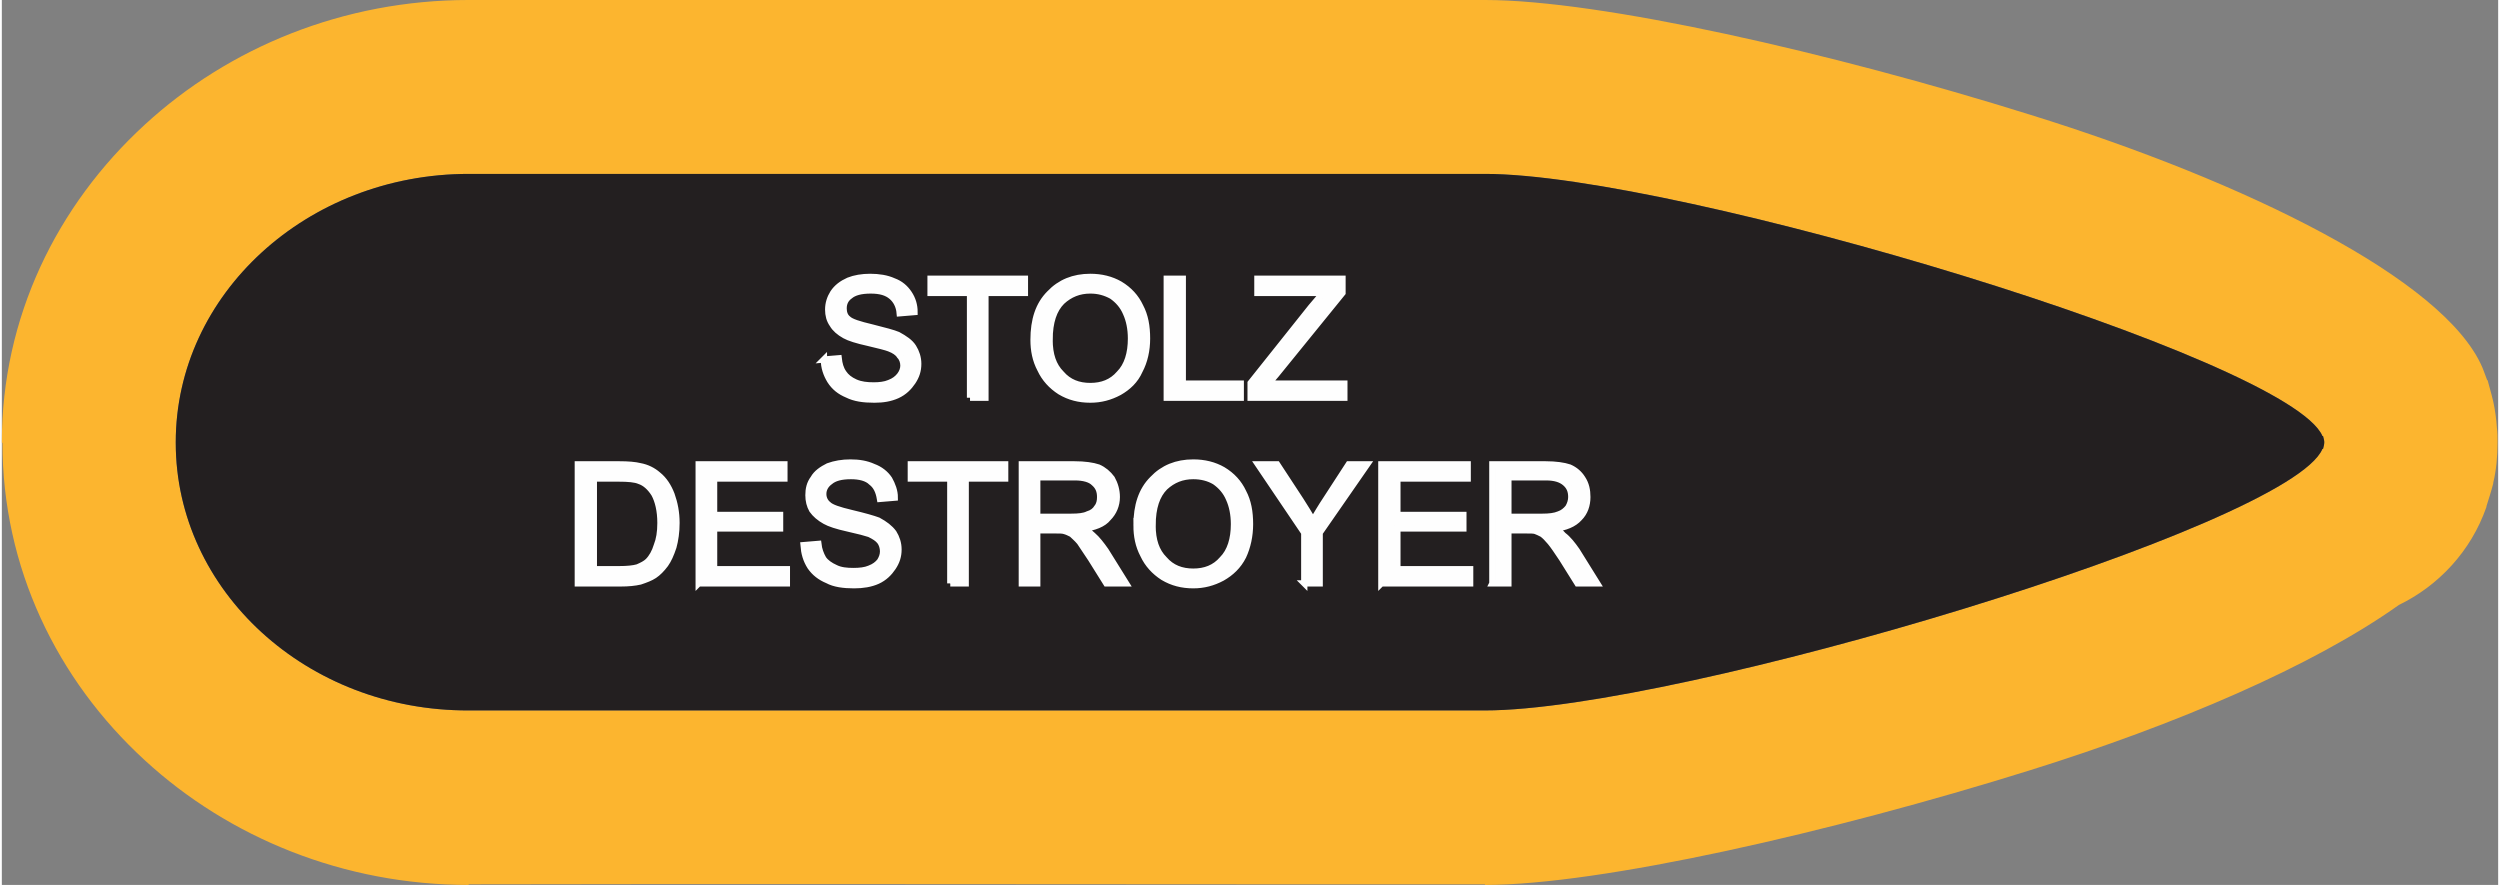
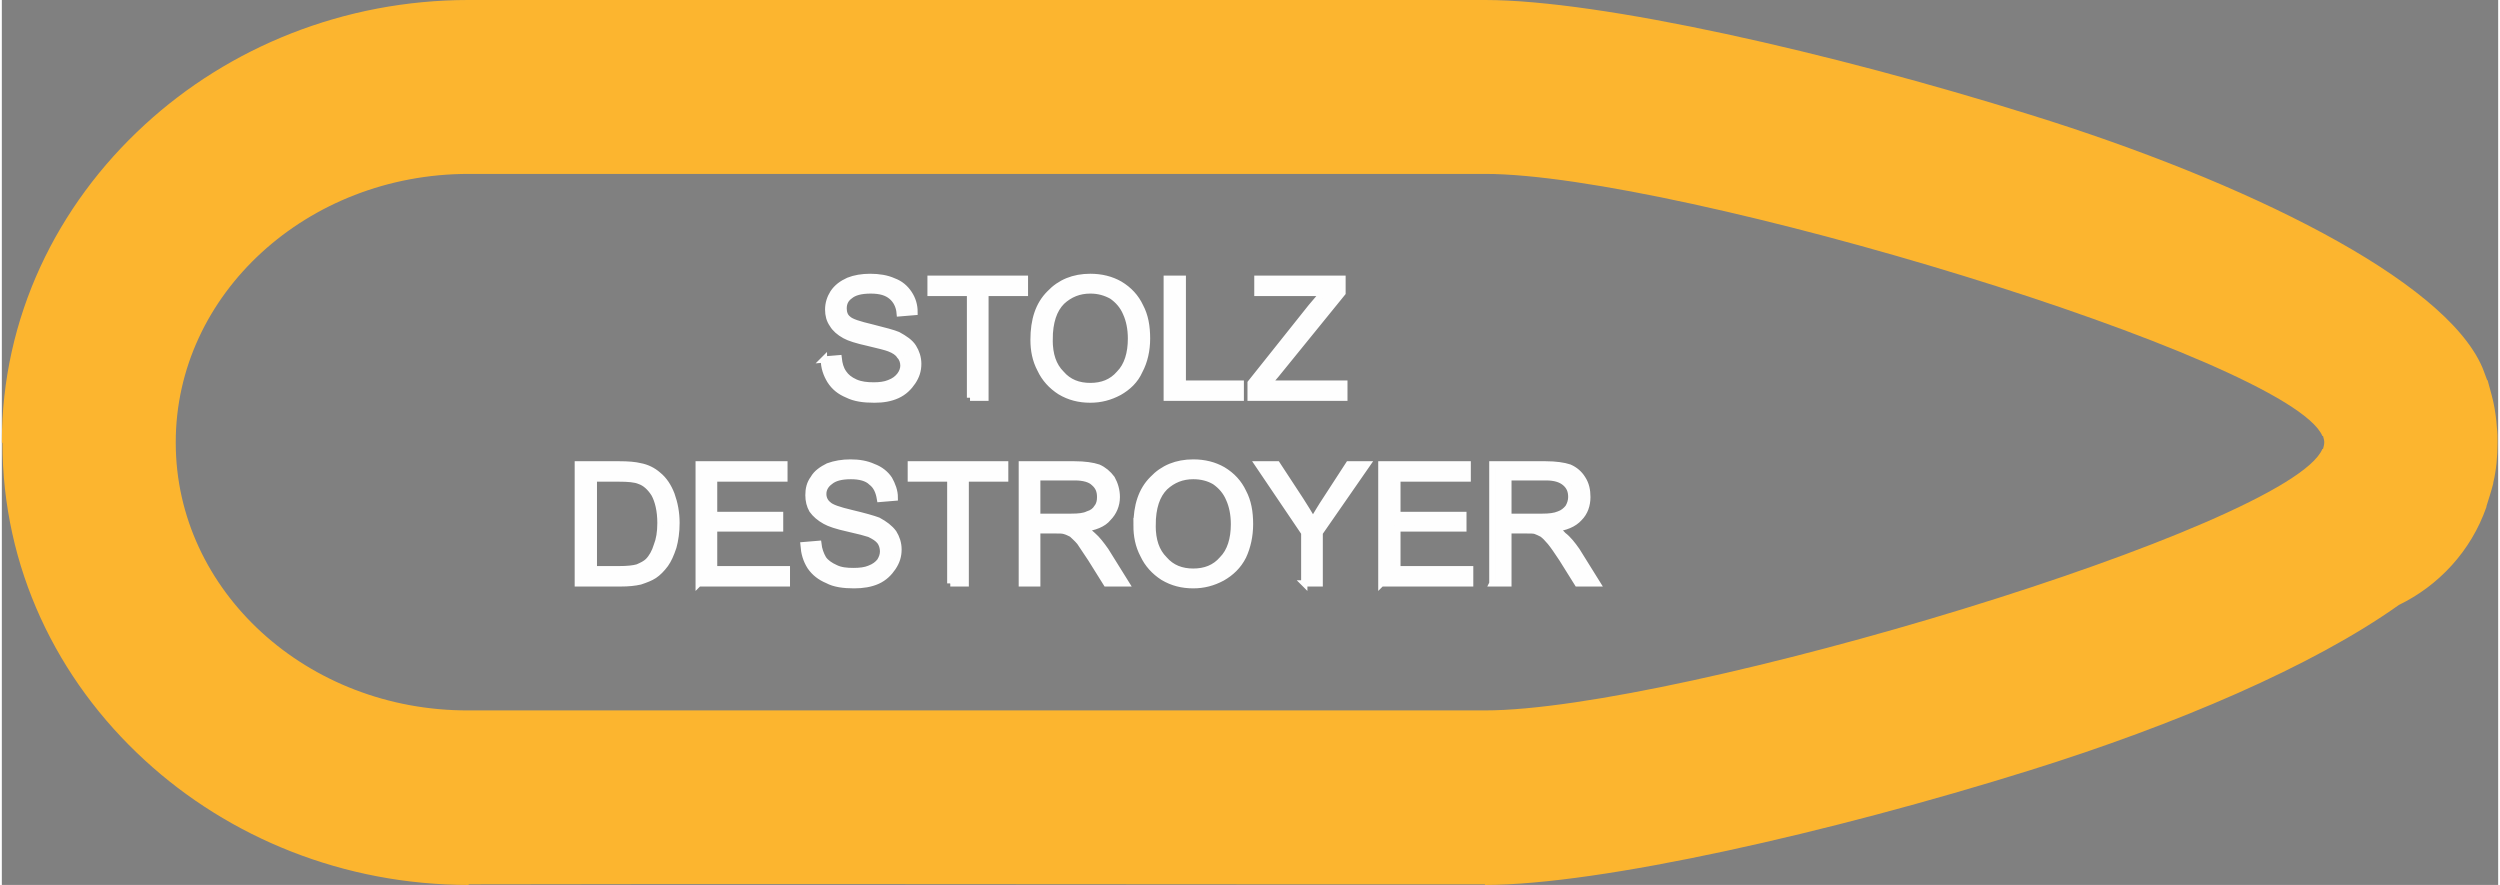
<svg xmlns="http://www.w3.org/2000/svg" xml:space="preserve" width="1.195in" height="0.423in" version="1.1" style="shape-rendering:geometricPrecision; text-rendering:geometricPrecision; image-rendering:optimizeQuality; fill-rule:evenodd; clip-rule:evenodd" viewBox="0 0 4048 1435">
  <rect x="0" y="0" width="4048" height="1435" fill="#808080" stroke="none" />
  <defs>
    <style type="text/css">
   
    .str0 {stroke:#FEFEFE;stroke-width:10.167}
    .fil0 {fill:#FCB52F}
    .fil1 {fill:#231F20}
    .fil2 {fill:#FEFEFE;fill-rule:nonzero}
   
  </style>
  </defs>
  <g id="Layer_x0020_1">
    <g id="_2637427454832">
      <g>
        <path class="fil0" d="M2405 0c187,0 561,85 884,186 351,109 671,267 733,409l2 5 0 0c2,5 4,11 6,16l0 0 1 1c2,7 4,15 6,22 1,4 2,8 3,12 3,14 5,28 6,43 1,7 1,15 1,22l0 2c0,22 -2,44 -7,65l0 1 0 0c-3,12 -7,24 -11,37l0 0 0 1c-25,72 -78,128 -142,159 -139,99 -361,194 -598,268 -323,101 -697,186 -884,186l0 -1 -359 0c-371,0 -876,-1 -1289,0l0 1 0 0c-203,0 -389,-77 -525,-202 -143,-131 -231,-313 -231,-515l-1 0 0 0 0 -1 0 0c0,-202 89,-384 232,-515 136,-125 322,-202 525,-202l1648 0zm0 282c312,0 1304,299 1358,425 0,0 1,0 1,0 1,4 2,7 2,10 0,4 -1,7 -2,11 0,0 -1,0 -1,0 -53,126 -1046,424 -1358,424 -325,0 -1074,0 -1648,0 -262,1 -475,-194 -475,-434l0 -1 0 0c0,-240 213,-435 475,-435l1648 0z" />
-         <path id="1" class="fil1" d="M2405 282c312,0 1304,299 1358,425 0,0 1,0 1,0 1,4 2,7 2,10 0,4 -1,7 -2,11 0,0 -1,0 -1,0 -53,126 -1046,424 -1358,424 -325,0 -1074,0 -1648,0 -262,1 -475,-194 -475,-434l0 -1 0 0c0,-240 213,-435 475,-435l1648 0z" />
      </g>
      <path class="fil2 str0" d="M1333 583l24 -2c1,9 3,17 8,24 4,6 10,11 19,15 9,4 19,5 30,5 9,0 18,-1 25,-4 8,-3 13,-7 17,-12 4,-5 6,-11 6,-16 0,-6 -2,-12 -6,-16 -3,-5 -9,-9 -17,-12 -5,-2 -17,-5 -34,-9 -18,-4 -31,-8 -38,-12 -9,-5 -16,-11 -20,-18 -5,-7 -7,-15 -7,-24 0,-10 3,-19 8,-27 6,-9 14,-15 25,-20 10,-4 22,-6 35,-6 14,0 27,2 38,7 11,4 19,11 25,20 6,9 9,19 9,30l-24 2c-1,-12 -6,-21 -13,-27 -8,-7 -19,-10 -34,-10 -16,0 -27,3 -34,9 -7,5 -10,12 -10,20 0,7 2,13 7,17 5,5 18,9 39,14 20,5 35,9 42,12 11,6 20,12 25,20 5,8 8,17 8,27 0,11 -3,20 -9,29 -6,9 -14,17 -25,22 -11,5 -23,7 -37,7 -18,0 -32,-2 -44,-8 -12,-5 -21,-12 -28,-23 -6,-10 -10,-21 -10,-34zm237 62l0 -170 -64 0 0 -23 153 0 0 23 -64 0 0 170 -25 0zm103 -94c0,-32 8,-57 26,-75 17,-18 39,-27 66,-27 18,0 34,4 48,12 15,9 26,21 33,36 8,15 11,32 11,52 0,19 -4,37 -12,52 -7,16 -19,27 -33,35 -15,8 -30,12 -47,12 -18,0 -34,-4 -49,-13 -14,-9 -25,-21 -32,-36 -8,-15 -11,-31 -11,-48zm26 0c0,24 6,42 19,55 12,14 28,20 47,20 19,0 35,-6 47,-20 13,-13 19,-33 19,-57 0,-16 -3,-30 -8,-41 -5,-12 -13,-21 -23,-28 -11,-6 -22,-9 -35,-9 -18,0 -33,6 -46,18 -13,13 -20,33 -20,62zm190 94l0 -193 26 0 0 170 94 0 0 23 -120 0zm136 0l0 -24 98 -123c8,-9 14,-17 20,-23l-107 0 0 -23 138 0 0 23 -108 133 -12 14 123 0 0 23 -152 0zm-1091 301l0 -193 67 0c15,0 26,1 34,3 11,2 21,7 29,14 10,8 17,19 22,32 5,14 8,29 8,46 0,15 -2,28 -5,39 -4,12 -8,21 -13,28 -6,8 -12,14 -18,18 -6,4 -14,7 -23,10 -9,2 -19,3 -31,3l-70 0zm26 -23l41 0c13,0 23,-1 30,-3 7,-3 13,-6 17,-10 6,-6 11,-15 14,-25 4,-10 6,-22 6,-37 0,-20 -4,-36 -10,-47 -7,-11 -15,-18 -24,-21 -7,-3 -18,-4 -34,-4l-40 0 0 147zm170 23l0 -193 139 0 0 23 -114 0 0 59 107 0 0 22 -107 0 0 66 118 0 0 23 -143 0zm170 -62l24 -2c1,9 4,17 8,24 4,6 11,11 20,15 8,4 18,5 29,5 10,0 19,-1 26,-4 8,-3 13,-7 17,-12 3,-5 5,-10 5,-16 0,-6 -2,-12 -5,-16 -4,-5 -9,-8 -17,-12 -6,-2 -17,-5 -35,-9 -18,-4 -30,-8 -37,-12 -9,-5 -16,-11 -21,-18 -4,-7 -6,-15 -6,-24 0,-10 2,-19 8,-27 5,-9 14,-15 24,-20 11,-4 23,-6 36,-6 14,0 26,2 37,7 11,4 20,11 26,20 5,9 9,19 9,30l-24 2c-2,-12 -6,-21 -14,-27 -7,-7 -19,-10 -33,-10 -16,0 -27,3 -34,9 -7,5 -11,12 -11,20 0,7 3,13 8,17 5,5 17,9 38,14 21,5 35,9 43,12 11,6 19,12 25,20 5,8 8,17 8,27 0,11 -3,20 -9,29 -6,9 -14,17 -25,22 -11,5 -24,7 -38,7 -17,0 -32,-2 -43,-8 -12,-5 -21,-12 -28,-22 -7,-11 -10,-22 -11,-35zm238 62l0 -170 -64 0 0 -23 153 0 0 23 -64 0 0 170 -25 0zm116 0l0 -193 85 0c17,0 30,2 39,5 9,4 16,10 22,18 5,9 8,19 8,30 0,13 -5,25 -14,34 -8,10 -22,15 -41,18 7,3 12,6 16,10 7,6 14,15 21,25l33 53 -32 0 -25 -40c-8,-12 -14,-21 -18,-27 -5,-6 -10,-10 -13,-13 -4,-2 -8,-4 -12,-5 -3,-1 -8,-1 -14,-1l-30 0 0 86 -25 0zm25 -108l55 0c12,0 21,-1 27,-4 7,-2 12,-6 15,-11 4,-5 5,-11 5,-17 0,-10 -3,-17 -10,-23 -6,-6 -17,-9 -31,-9l-61 0 0 64zm161 14c0,-32 8,-57 26,-75 17,-18 39,-27 66,-27 18,0 34,4 48,12 15,9 26,21 33,36 8,15 11,32 11,52 0,19 -4,37 -11,52 -8,16 -20,27 -34,35 -15,8 -30,12 -47,12 -18,0 -34,-4 -49,-13 -14,-9 -25,-21 -32,-36 -8,-15 -11,-31 -11,-48zm26 0c0,24 6,42 19,55 12,14 28,20 47,20 19,0 35,-6 47,-20 13,-13 19,-33 19,-57 0,-16 -3,-30 -8,-41 -5,-12 -13,-21 -23,-28 -10,-6 -22,-9 -35,-9 -18,0 -33,6 -46,18 -13,13 -20,33 -20,62zm246 94l0 -82 -75 -111 31 0 38 58c7,11 14,22 20,33 6,-10 13,-22 21,-34l37 -57 30 0 -77 111 0 82 -25 0zm125 0l0 -193 140 0 0 23 -114 0 0 59 107 0 0 22 -107 0 0 66 118 0 0 23 -144 0zm180 0l0 -193 86 0c17,0 30,2 39,5 9,4 16,10 21,18 6,9 8,19 8,30 0,13 -4,25 -13,34 -9,10 -22,15 -41,18 7,3 12,6 15,10 8,6 15,15 22,25l33 53 -32 0 -25 -40c-8,-12 -14,-21 -19,-27 -5,-6 -9,-10 -13,-13 -4,-2 -8,-4 -11,-5 -3,-1 -8,-1 -15,-1l-29 0 0 86 -26 0zm26 -108l55 0c11,0 20,-1 27,-4 6,-2 11,-6 15,-11 3,-5 5,-11 5,-17 0,-10 -3,-17 -10,-23 -7,-6 -17,-9 -31,-9l-61 0 0 64z" />
    </g>
  </g>
</svg>